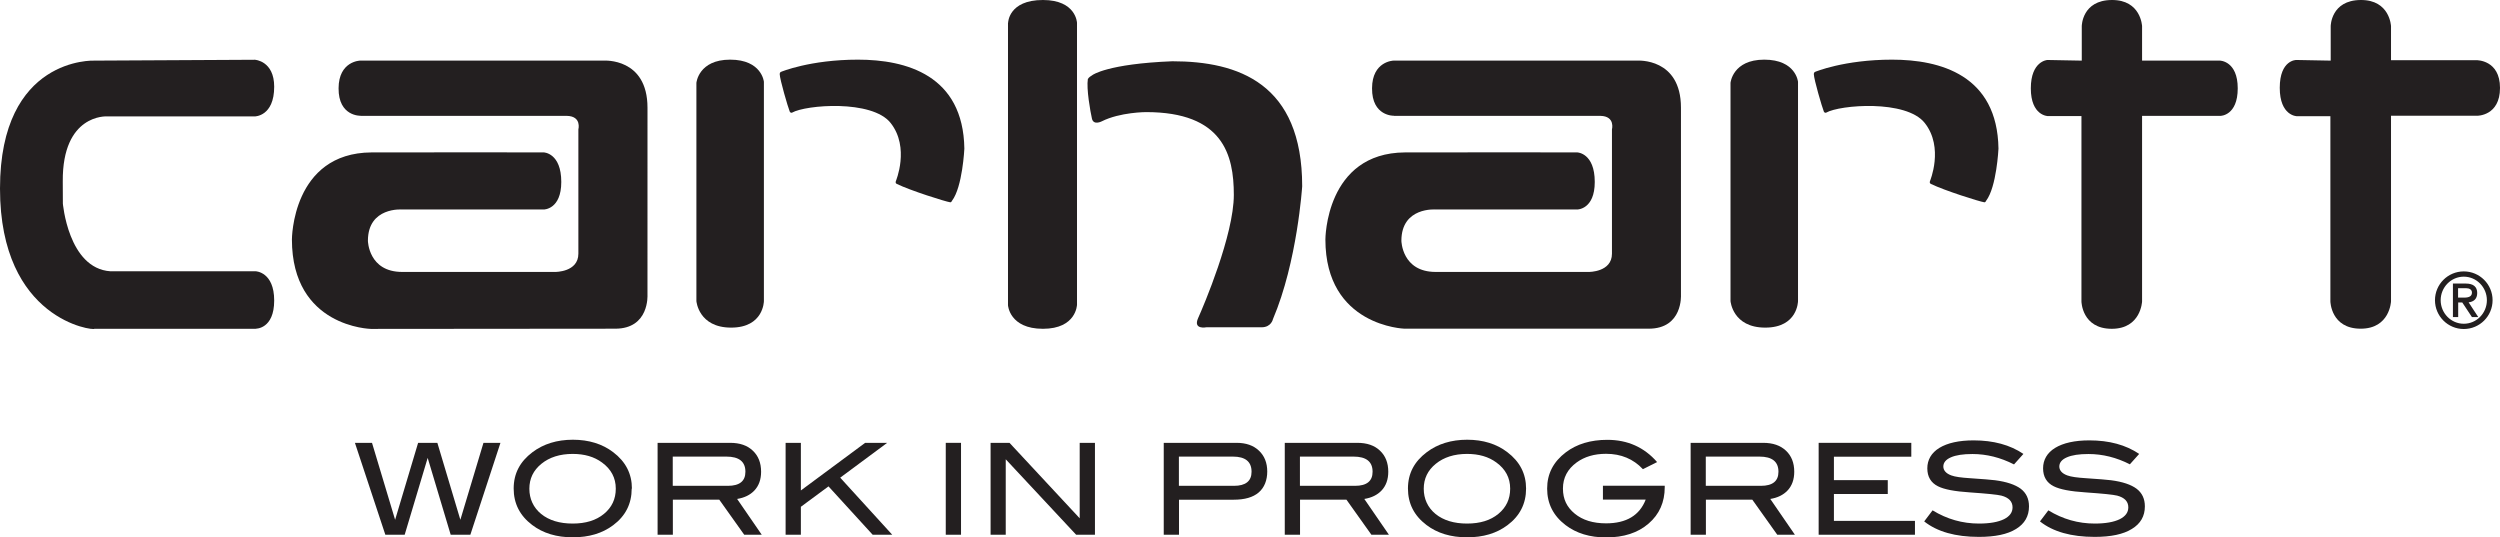
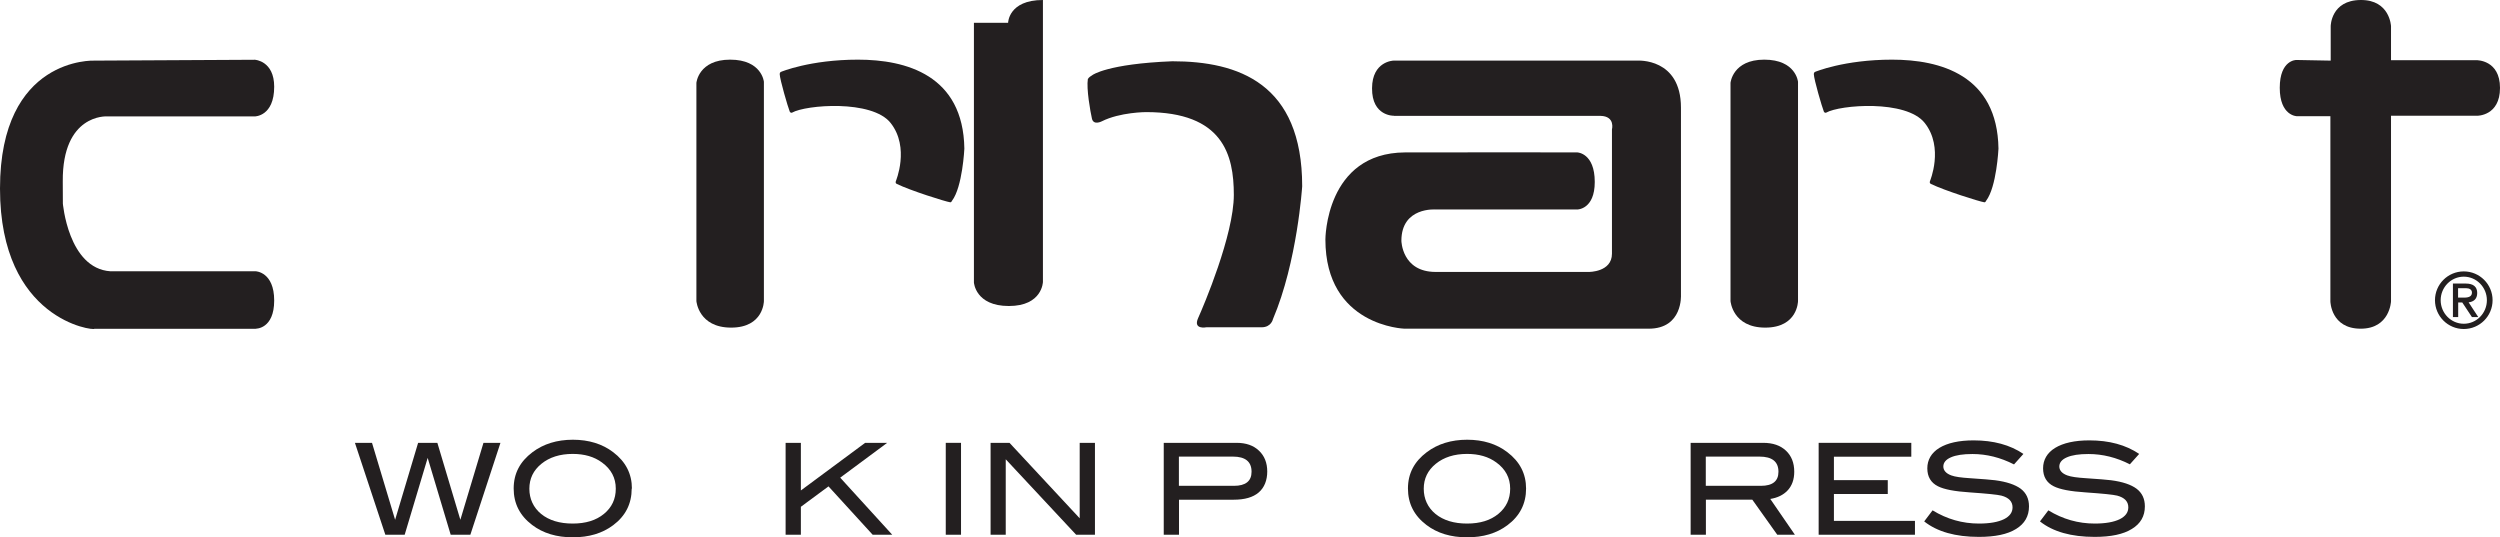
<svg xmlns="http://www.w3.org/2000/svg" id="d" viewBox="0 0 232.59 50">
  <polygon points="46.56 41.2 43.76 49.75 41.93 49.75 39.79 42.6 37.65 49.75 35.85 49.75 33.02 41.2 34.61 41.2 36.76 48.36 38.9 41.2 40.69 41.2 42.83 48.36 44.98 41.2 46.56 41.2" fill="#231f20" fill-rule="evenodd" />
  <path d="M58.77,45.46c0,1.4-.57,2.54-1.72,3.4-1.01.76-2.26,1.13-3.76,1.13s-2.77-.38-3.78-1.15c-1.15-.87-1.72-2-1.72-3.39s.58-2.5,1.75-3.38c1.02-.77,2.28-1.16,3.76-1.16s2.74.39,3.75,1.16c1.16.88,1.74,2.01,1.74,3.38ZM57.29,45.46c0-1-.43-1.81-1.28-2.43-.73-.54-1.64-.8-2.73-.8-1.19,0-2.16.31-2.91.92-.75.61-1.12,1.38-1.12,2.32s.37,1.75,1.1,2.35c.73.59,1.71.89,2.93.89s2.18-.3,2.91-.9c.73-.6,1.1-1.38,1.1-2.34Z" fill="#231f20" fill-rule="evenodd" />
-   <path d="M70.88,49.75h-1.64l-2.32-3.26h-4.32v3.26h-1.42v-8.55h6.75c.9,0,1.6.24,2.11.73.51.48.77,1.13.77,1.96,0,.72-.21,1.31-.63,1.75-.39.41-.92.67-1.6.78l2.29,3.33ZM67.71,45.2c1.1,0,1.64-.44,1.64-1.31,0-.94-.59-1.41-1.77-1.41h-4.99v2.72h5.12Z" fill="#231f20" fill-rule="evenodd" />
  <polygon points="83.01 49.75 81.19 49.75 77.08 45.25 74.51 47.15 74.51 49.75 73.09 49.75 73.09 41.2 74.51 41.2 74.51 45.63 80.49 41.2 82.54 41.2 78.17 44.44 83.01 49.75" fill="#231f20" fill-rule="evenodd" />
  <rect x="87.99" y="41.2" width="1.42" height="8.55" fill="#231f20" />
  <polygon points="101.87 49.75 100.12 49.75 93.57 42.73 93.57 49.75 92.16 49.75 92.16 41.2 93.92 41.2 100.45 48.22 100.45 41.2 101.87 41.2 101.87 49.75" fill="#231f20" fill-rule="evenodd" />
  <path d="M115.05,41.2c.87,0,1.57.24,2.08.73.51.48.77,1.13.77,1.94s-.27,1.5-.8,1.95c-.53.45-1.3.67-2.32.67h-5.09v3.26h-1.42v-8.55h6.78ZM114.8,45.2c1.09,0,1.64-.44,1.64-1.31,0-.94-.58-1.41-1.74-1.41h-5.02v2.72h5.12Z" fill="#231f20" fill-rule="evenodd" />
-   <path d="M129.23,49.75h-1.64l-2.32-3.26h-4.32v3.26h-1.42v-8.55h6.75c.9,0,1.6.24,2.11.73.51.48.77,1.13.77,1.96,0,.72-.21,1.31-.63,1.75-.39.41-.92.67-1.6.78l2.29,3.33ZM126.06,45.2c1.1,0,1.64-.44,1.64-1.31,0-.94-.59-1.41-1.77-1.41h-4.99v2.72h5.12Z" fill="#231f20" fill-rule="evenodd" />
  <path d="M141.98,45.46c0,1.4-.58,2.54-1.73,3.4-1.01.76-2.26,1.13-3.76,1.13s-2.77-.38-3.78-1.15c-1.15-.87-1.72-2-1.72-3.39s.58-2.5,1.75-3.38c1.02-.77,2.28-1.16,3.76-1.16s2.74.39,3.74,1.16c1.16.88,1.74,2.01,1.74,3.38ZM140.5,45.46c0-1-.43-1.81-1.28-2.43-.73-.54-1.64-.8-2.73-.8-1.19,0-2.16.31-2.91.92-.75.61-1.12,1.38-1.12,2.32s.37,1.75,1.1,2.35c.73.59,1.71.89,2.93.89s2.18-.3,2.91-.9c.73-.6,1.1-1.38,1.1-2.34Z" fill="#231f20" fill-rule="evenodd" />
-   <path d="M154.88,45.33c0,1.39-.5,2.52-1.5,3.38-.99.86-2.31,1.29-3.96,1.29-1.5,0-2.76-.38-3.77-1.15-1.14-.87-1.71-2-1.71-3.39s.58-2.5,1.74-3.38c1.02-.77,2.3-1.16,3.86-1.16,1.88,0,3.43.69,4.63,2.07l-1.32.66c-.89-.95-2.03-1.43-3.43-1.43-1.09,0-2,.27-2.73.8-.85.62-1.28,1.43-1.28,2.43s.37,1.74,1.1,2.34c.73.6,1.7.9,2.91.9,1.89,0,3.12-.74,3.69-2.21h-3.98v-1.29h5.75v.13Z" fill="#231f20" fill-rule="evenodd" />
  <path d="M166.99,49.75h-1.64l-2.32-3.26h-4.32v3.26h-1.42v-8.55h6.75c.9,0,1.6.24,2.12.73.51.48.77,1.13.77,1.96,0,.72-.21,1.31-.63,1.75-.39.41-.92.67-1.6.78l2.29,3.33ZM163.82,45.2c1.1,0,1.64-.44,1.64-1.31,0-.94-.59-1.41-1.77-1.41h-4.99v2.72h5.12Z" fill="#231f20" fill-rule="evenodd" />
  <polygon points="178.16 49.75 169.2 49.75 169.2 41.2 177.82 41.2 177.82 42.49 170.62 42.49 170.62 44.67 175.63 44.67 175.63 45.96 170.62 45.96 170.62 48.46 178.16 48.46 178.16 49.75" fill="#231f20" fill-rule="evenodd" />
  <path d="M187.38,43.21c-1.27-.65-2.56-.97-3.87-.97-.87,0-1.54.1-2.01.31-.46.2-.7.49-.7.85s.25.65.74.83c.35.13.93.21,1.74.26,1.18.08,1.96.14,2.34.19,1.07.14,1.86.41,2.38.79.51.39.77.93.77,1.64,0,.91-.4,1.61-1.2,2.1-.8.5-1.96.74-3.46.74-2.18,0-3.88-.48-5.09-1.44l.78-1.03c1.34.82,2.78,1.23,4.32,1.23,1,0,1.78-.14,2.33-.41.53-.27.79-.63.79-1.1,0-.54-.35-.91-1.04-1.09-.36-.09-1.34-.19-2.93-.3-1.41-.09-2.4-.28-2.97-.57-.66-.33-.99-.89-.99-1.67s.37-1.44,1.12-1.9c.76-.46,1.82-.7,3.19-.7,1.84,0,3.39.42,4.63,1.26l-.86.96Z" fill="#231f20" fill-rule="evenodd" />
  <path d="M198.18,43.21c-1.27-.65-2.56-.97-3.88-.97-.87,0-1.54.1-2.01.31-.46.2-.7.49-.7.85s.25.65.74.83c.35.13.93.21,1.74.26,1.18.08,1.96.14,2.34.19,1.07.14,1.86.41,2.37.79.51.39.77.93.77,1.64,0,.91-.4,1.61-1.21,2.1-.8.5-1.96.74-3.46.74-2.18,0-3.88-.48-5.09-1.44l.78-1.03c1.34.82,2.78,1.23,4.32,1.23,1,0,1.78-.14,2.33-.41.53-.27.79-.63.79-1.1,0-.54-.35-.91-1.04-1.09-.36-.09-1.34-.19-2.93-.3-1.41-.09-2.4-.28-2.97-.57-.66-.33-.99-.89-.99-1.67s.37-1.44,1.12-1.9c.76-.46,1.82-.7,3.19-.7,1.84,0,3.39.42,4.63,1.26l-.86.96Z" fill="#231f20" fill-rule="evenodd" />
  <path d="M228.7,26.81h.71c.33,0,.57.13.57.41,0,.33-.25.47-.73.47h-.56v-.88ZM228.21,29.5h.49v-1.36h.38l.9,1.36h.59l-.9-1.37c.44-.05.8-.29.8-.87s-.36-.88-1.07-.88h-1.19v3.13ZM231.37,27.93c0,1.21-.96,2.19-2.15,2.19s-2.15-.99-2.15-2.19.96-2.19,2.15-2.19,2.15.99,2.15,2.19ZM226.54,27.93c0,1.48,1.2,2.68,2.68,2.68s2.68-1.2,2.68-2.68-1.2-2.68-2.68-2.68-2.68,1.2-2.68,2.68Z" fill="#231f20" fill-rule="evenodd" />
  <path d="M23.81,30.59h-15.03c0,.19-8.78-.77-8.78-13.05S8.76,5.64,8.76,5.64l14.96-.08s1.79.1,1.79,2.51c0,2.76-1.8,2.76-1.8,2.76h-13.78s-4.14-.24-4.09,6.05c.03,3.87,0,1.98,0,1.98,0,0,.49,6.12,4.44,6.38h13.52s1.71.06,1.71,2.72-1.71,2.62-1.71,2.62Z" fill="#231f20" />
-   <path d="M33.54,10.78h19.2c1.4.03,1.07,1.26,1.07,1.26v11.56c0,1.73-2.16,1.7-2.16,1.7h-14.23c-3.15,0-3.19-2.9-3.19-2.9,0-3.17,3.19-2.91,3.19-2.91h13.18s1.62,0,1.62-2.56c0-2.7-1.62-2.75-1.62-2.75,0,0-10.51-.02-16.03,0-7.41.04-7.41,8.1-7.41,8.1,0,8.18,7.35,8.32,7.35,8.32,0,0,19.4-.02,22.73-.02,3.19,0,3-3.14,3-3.14V10.02c0-4.66-4.05-4.38-4.05-4.38h-22.7s-1.98.05-1.99,2.57c-.02,2.63,2.04,2.56,2.04,2.56Z" fill="#231f20" />
  <path d="M64.79,7.71s.19-2.16,3.14-2.16,3.14,2.06,3.14,2.06v20.4s-.01,2.47-3.05,2.47-3.23-2.47-3.23-2.47V7.71Z" fill="#231f20" />
  <path d="M72.54,6.9c0-.17.11-.21.11-.21,0,0,2.7-1.14,7.17-1.14s9.8,1.43,9.9,8.28c0,0-.17,3.57-1.15,4.85,0,0-.06.16-.17.14-.43-.06-3.7-1.09-4.97-1.71-.15-.07-.09-.19-.09-.24,0,0,1.33-3.14-.48-5.43-1.73-2.19-7.9-1.69-9.17-.96,0,0-.15.06-.22-.11-.16-.39-.92-2.98-.93-3.48,0,0,.02.5,0,0Z" fill="#231f20" />
-   <path d="M93.79,2.12S93.82,0,97.03,0c3.09,0,3.17,2.12,3.17,2.12v26.23s-.05,2.24-3.17,2.24-3.25-2.19-3.25-2.19V2.12Z" fill="#231f20" />
+   <path d="M93.79,2.12S93.82,0,97.03,0v26.23s-.05,2.24-3.17,2.24-3.25-2.19-3.25-2.19V2.12Z" fill="#231f20" />
  <path d="M101.24,7.33s-.04-.08.4-.35c0,0,1.38-1.04,7.43-1.28,6.14,0,12.08,2.06,12.08,11.63,0,0-.45,7.03-2.72,12.36,0,0-.15.76-1.06.76h-5.14s-1.26.25-.76-.86c.5-1.11,3.32-7.73,3.32-11.46s-1.01-7.7-8.16-7.7c0,0-2.42,0-4.13.86,0,0-.76.4-.91-.25-.15-.66-.53-2.79-.38-3.7,0,0-.15.91,0,0Z" fill="#231f20" />
-   <path d="M193.68,2.43S193.69.02,196.47,0c2.72-.02,2.82,2.43,2.82,2.43v3.21h7.25s1.65.03,1.65,2.58-1.6,2.56-1.6,2.56h-7.3v17.27s-.1,2.54-2.82,2.54c-2.78,0-2.82-2.54-2.82-2.54V10.8h-3.13s-1.58-.03-1.58-2.58,1.54-2.64,1.54-2.64l3.2.06v-3.21Z" fill="#231f20" />
  <path d="M216.84,2.43S216.85.02,219.63,0c2.72-.02,2.82,2.43,2.82,2.43v3.17h7.96s2.18-.04,2.18,2.58-2.13,2.59-2.13,2.59h-8.01v17.27s-.1,2.54-2.82,2.54c-2.78,0-2.82-2.54-2.82-2.54V10.81h-3.13s-1.58-.03-1.58-2.64,1.54-2.59,1.54-2.59l3.2.06v-3.21Z" fill="#231f20" />
  <path d="M161,7.71s.19-2.16,3.14-2.16,3.14,2.06,3.14,2.06v20.4s-.01,2.47-3.05,2.47-3.23-2.47-3.23-2.47V7.71Z" fill="#231f20" />
  <path d="M168.75,6.9c0-.17.11-.21.11-.21,0,0,2.7-1.14,7.17-1.14s9.8,1.43,9.9,8.28c0,0-.17,3.57-1.15,4.85,0,0-.06.16-.17.14-.43-.06-3.7-1.09-4.97-1.71-.15-.07-.09-.19-.09-.24,0,0,1.33-3.14-.48-5.43-1.73-2.19-7.9-1.69-9.17-.96,0,0-.15.06-.22-.11-.16-.39-.92-2.98-.93-3.48,0,0,.02.5,0,0Z" fill="#231f20" />
  <path d="M129.7,10.78h19.2c1.4.03,1.07,1.26,1.07,1.26v11.56c0,1.73-2.16,1.7-2.16,1.7h-14.24c-3.15,0-3.19-2.9-3.19-2.9,0-3.17,3.19-2.91,3.19-2.91h13.18s1.62,0,1.62-2.56c0-2.7-1.62-2.75-1.62-2.75,0,0-10.51-.02-16.03,0-7.41.04-7.41,8.1-7.41,8.1,0,8.08,7.36,8.3,7.36,8.3,0,0,19.39,0,22.72,0,3.19,0,3-3.14,3-3.14V10.02c0-4.66-4.05-4.38-4.05-4.38h-22.7s-1.98.05-1.99,2.57c-.02,2.63,2.04,2.56,2.04,2.56Z" fill="#231f20" />
</svg>